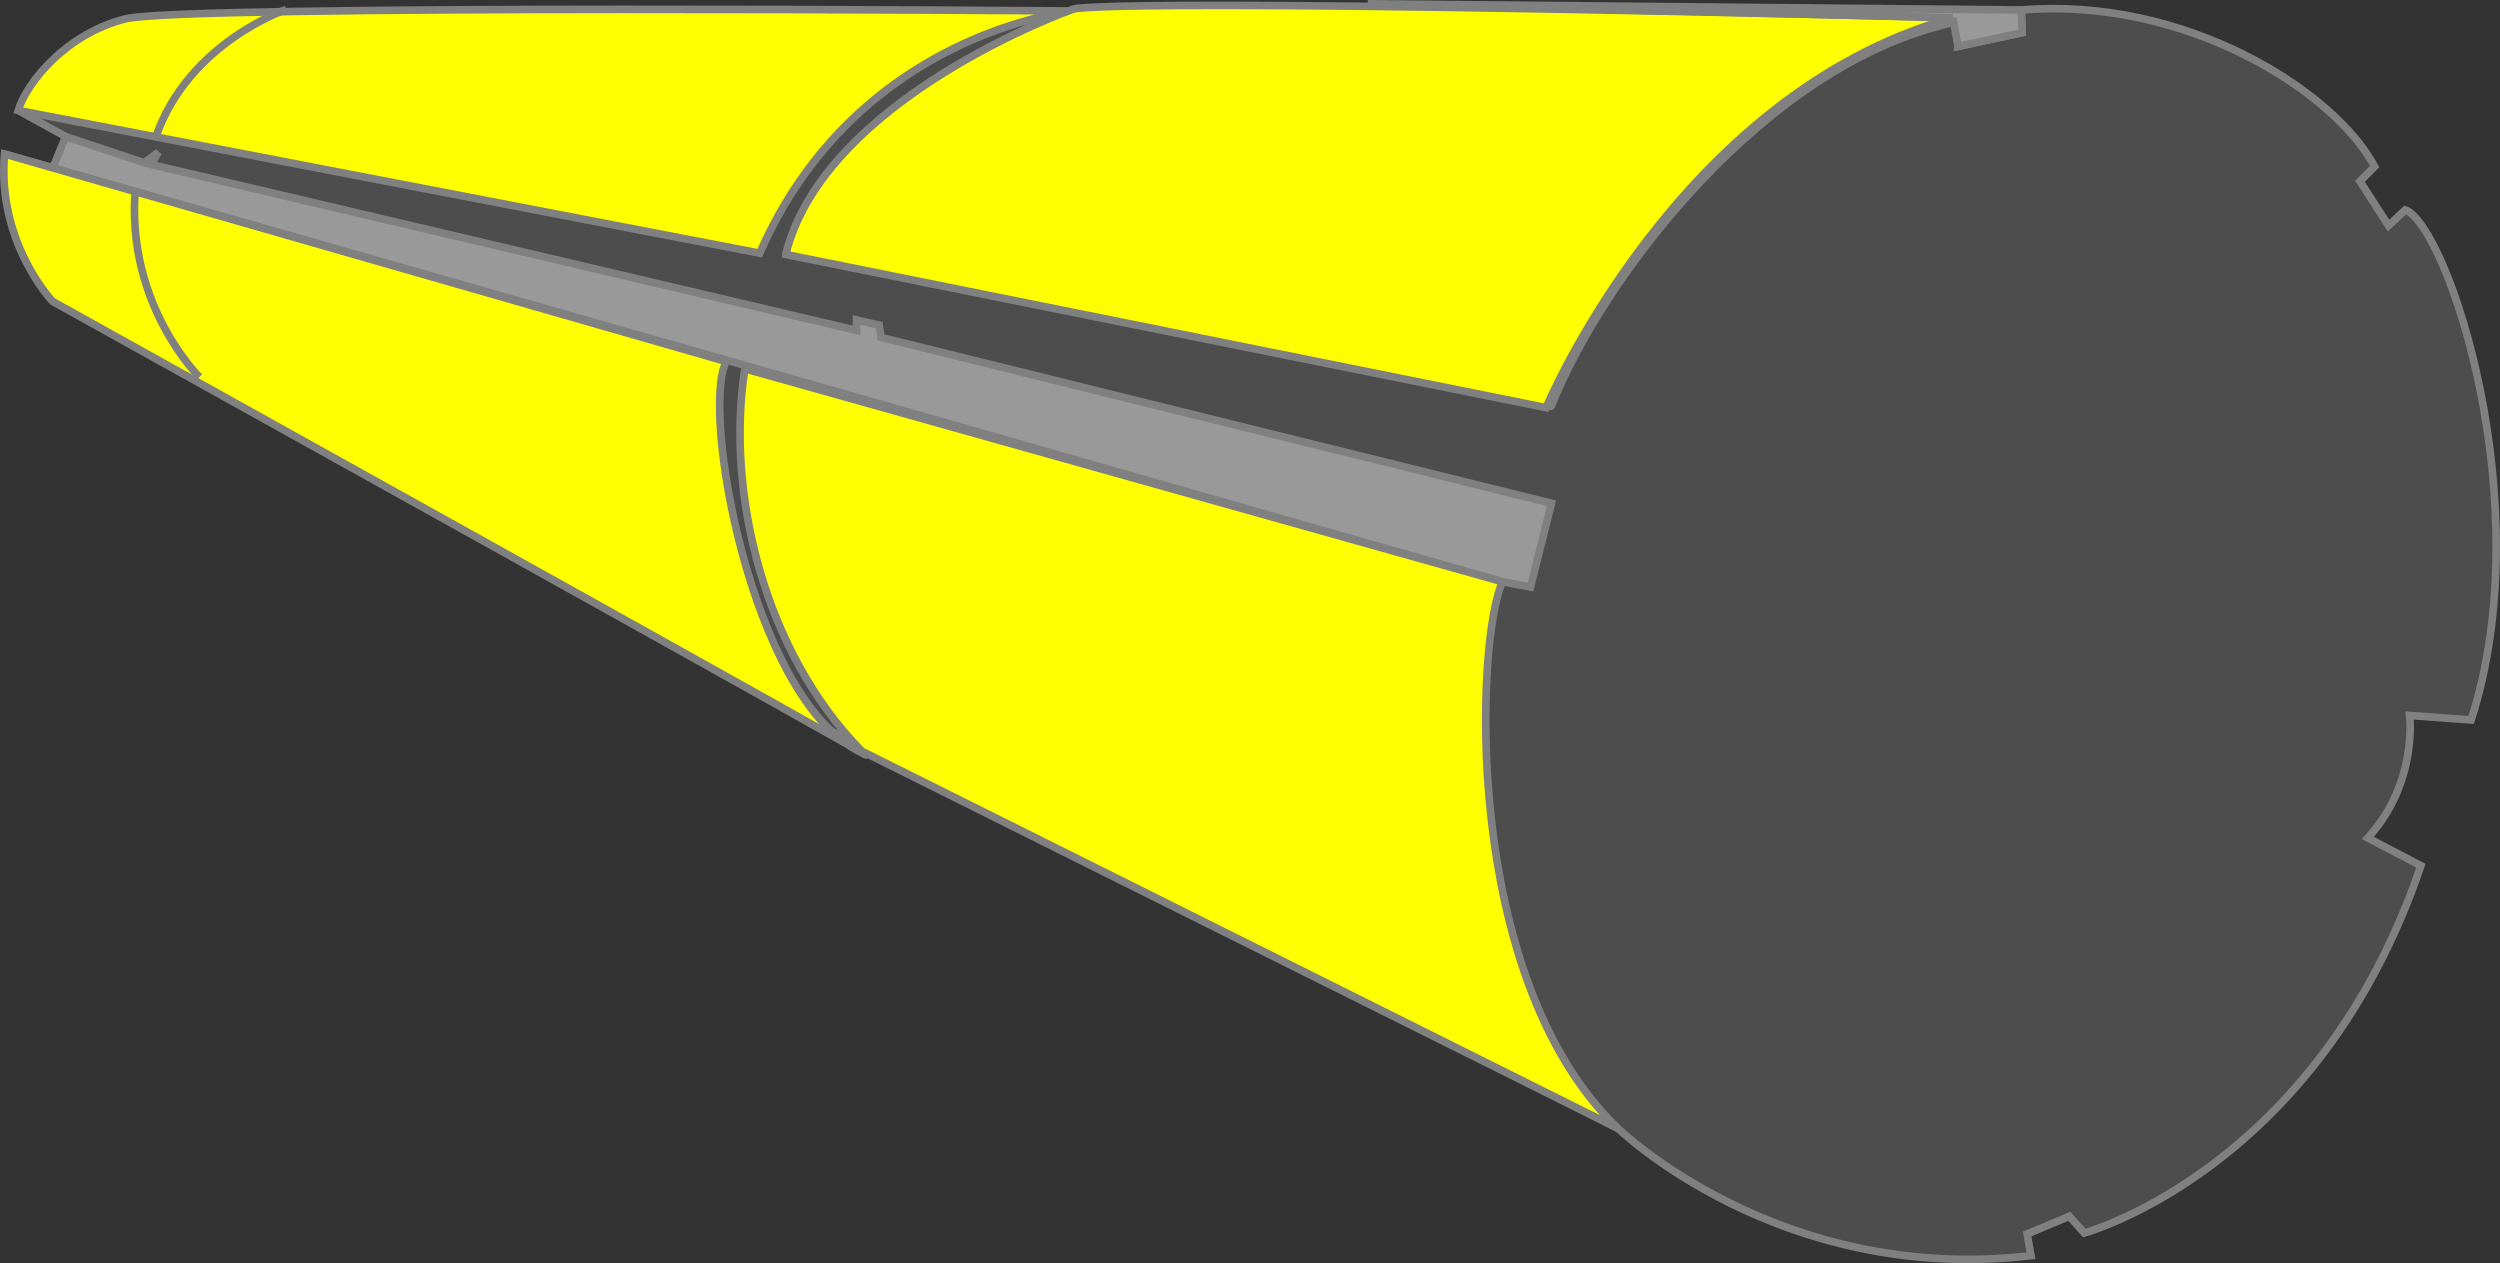
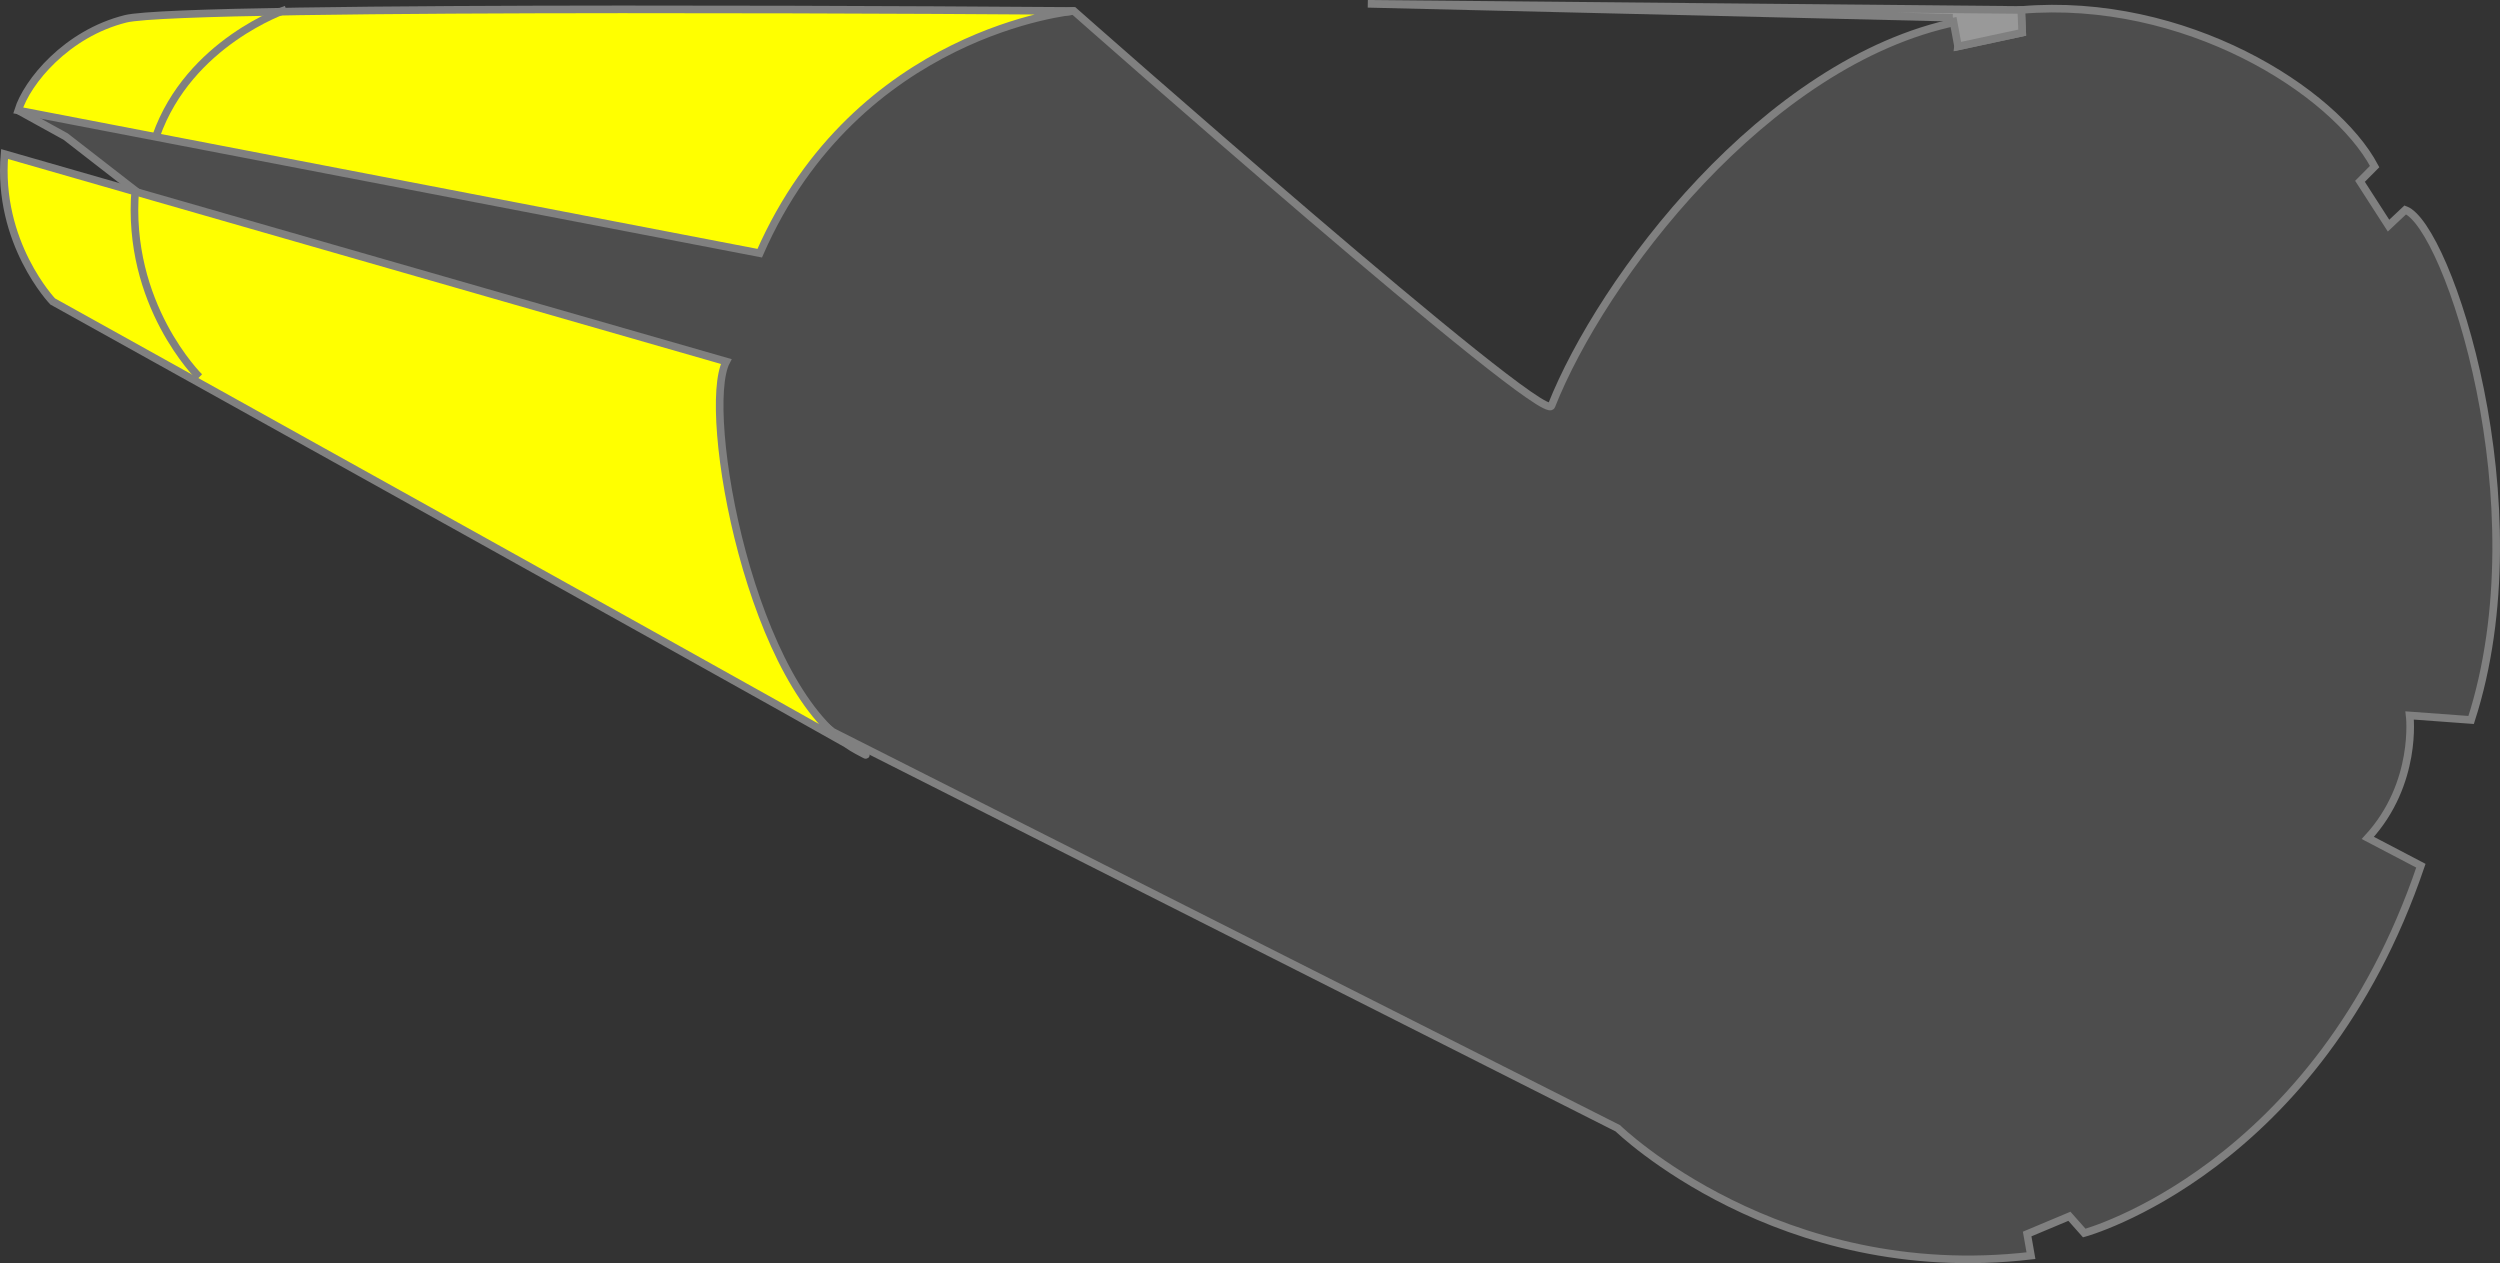
<svg xmlns="http://www.w3.org/2000/svg" version="1.1" id="svg1132" width="1313.7" height="663.77" viewBox="0 0 1313.7 663.77">
  <rect x="0" y="0" width="1313.7" height="663.77" fill="#333333" stroke="none" />
  <defs id="defs1136" />
  <g id="g1138" transform="translate(-142.57,-200.71)">
    <path style="fill:#4d4d4d;stroke:#808080;stroke-width:4" d="m 152.13,258.73 24.94,13.75 403.01,312.77 412.61,208.35 c 0,0 84.61,82.43 217.11,66.94 l -2,-11.38 22.2,-9.32 7.8,8.8 c 0,0 122.7,-33.28 176.9,-193.01 l -27.9,-14.61 c 26.4,-28.71 22,-64.35 22,-64.35 l 32.3,2.37 C 1477.7,465.61 1428.7,319.28 1406.5,311 l -8.8,8.28 -15,-23.29 7.7,-7.76 c -21.2,-39.84 -99.8,-89.52 -185.7,-82.28 l 0.5,11.9 -33.7,7.25 c 0,0 1.8,-13.41 -0.5,-12.94 -100.8,20.7 -186.79,135.06 -213.18,201.81 -4.17,10.57 -250.96,-207.5 -250.96,-207.5 l -554.73,52.26" id="path3387" />
-     <path style="fill:#999999;stroke:#808080;stroke-width:4" d="m 144.96,281.66 787.17,224.77 14.68,2.76 11.01,-44.04 -352.3,-87.16 -0.92,-6.42 -11.92,-2.75 v 5.5 l -370.66,-87.16 3.67,-6.42 -7.34,5.51 -41.28,-13.77 -6.42,15.6" id="path1250" />
-     <path style="fill:#ffff00;stroke:#808080;stroke-width:4" d="m 932.13,506.43 c -13.76,28.44 -22.34,207.55 60.56,287.17 L 595.43,595.43 C 544.05,543.14 523.87,459.64 533.96,394.51 Z" id="path1318" />
    <path style="fill:#ffff00;stroke:#808080;stroke-width:4" d="m 524.19,390.69 c -13.45,25.87 12.94,174.38 68.82,204.39 55.89,30.02 -422.76,-235.96 -422.76,-235.96 0,0 -29.36,-30.73 -25.29,-77.46 z" id="path1904" />
    <path style="fill:#ffff00;stroke:#808080;stroke-width:4" d="m 152.13,258.73 c 4.66,-15.01 25.36,-40.36 56.41,-48.12 31.05,-7.76 498.32,-4.14 498.32,-4.14 0,0 -113.84,10.34 -165.07,127.29 z" id="path2307" />
    <path style="fill:none;stroke:#808080;stroke-width:4" d="m 213.69,300.04 c -5.12,60.73 33.66,98.79 33.66,98.79" id="path5565" />
    <path style="fill:none;stroke:#808080;stroke-width:4" d="m 224.63,272.14 c 17.34,-49.23 68.28,-66.43 68.28,-66.43" id="path5833" />
-     <path style="fill:#ffff00;stroke:#808080;stroke-width:4" d="m 555.44,334.43 399.57,80.5 c 0,0 68.79,-164.65 213.69,-204.9 -463.12,-11.32 -462.51,-4.39 -462.51,-4.39 0,0 -130.26,46.1 -150.75,128.79 z" id="path6691" />
    <path style="fill:#999999;stroke:#808080;stroke-width:4" d="m 1168.7,210.03 2.8,15.07 33.7,-7.25 -0.5,-11.9 -343.37,-3.24 307.37,7.32" id="path7495" />
  </g>
</svg>